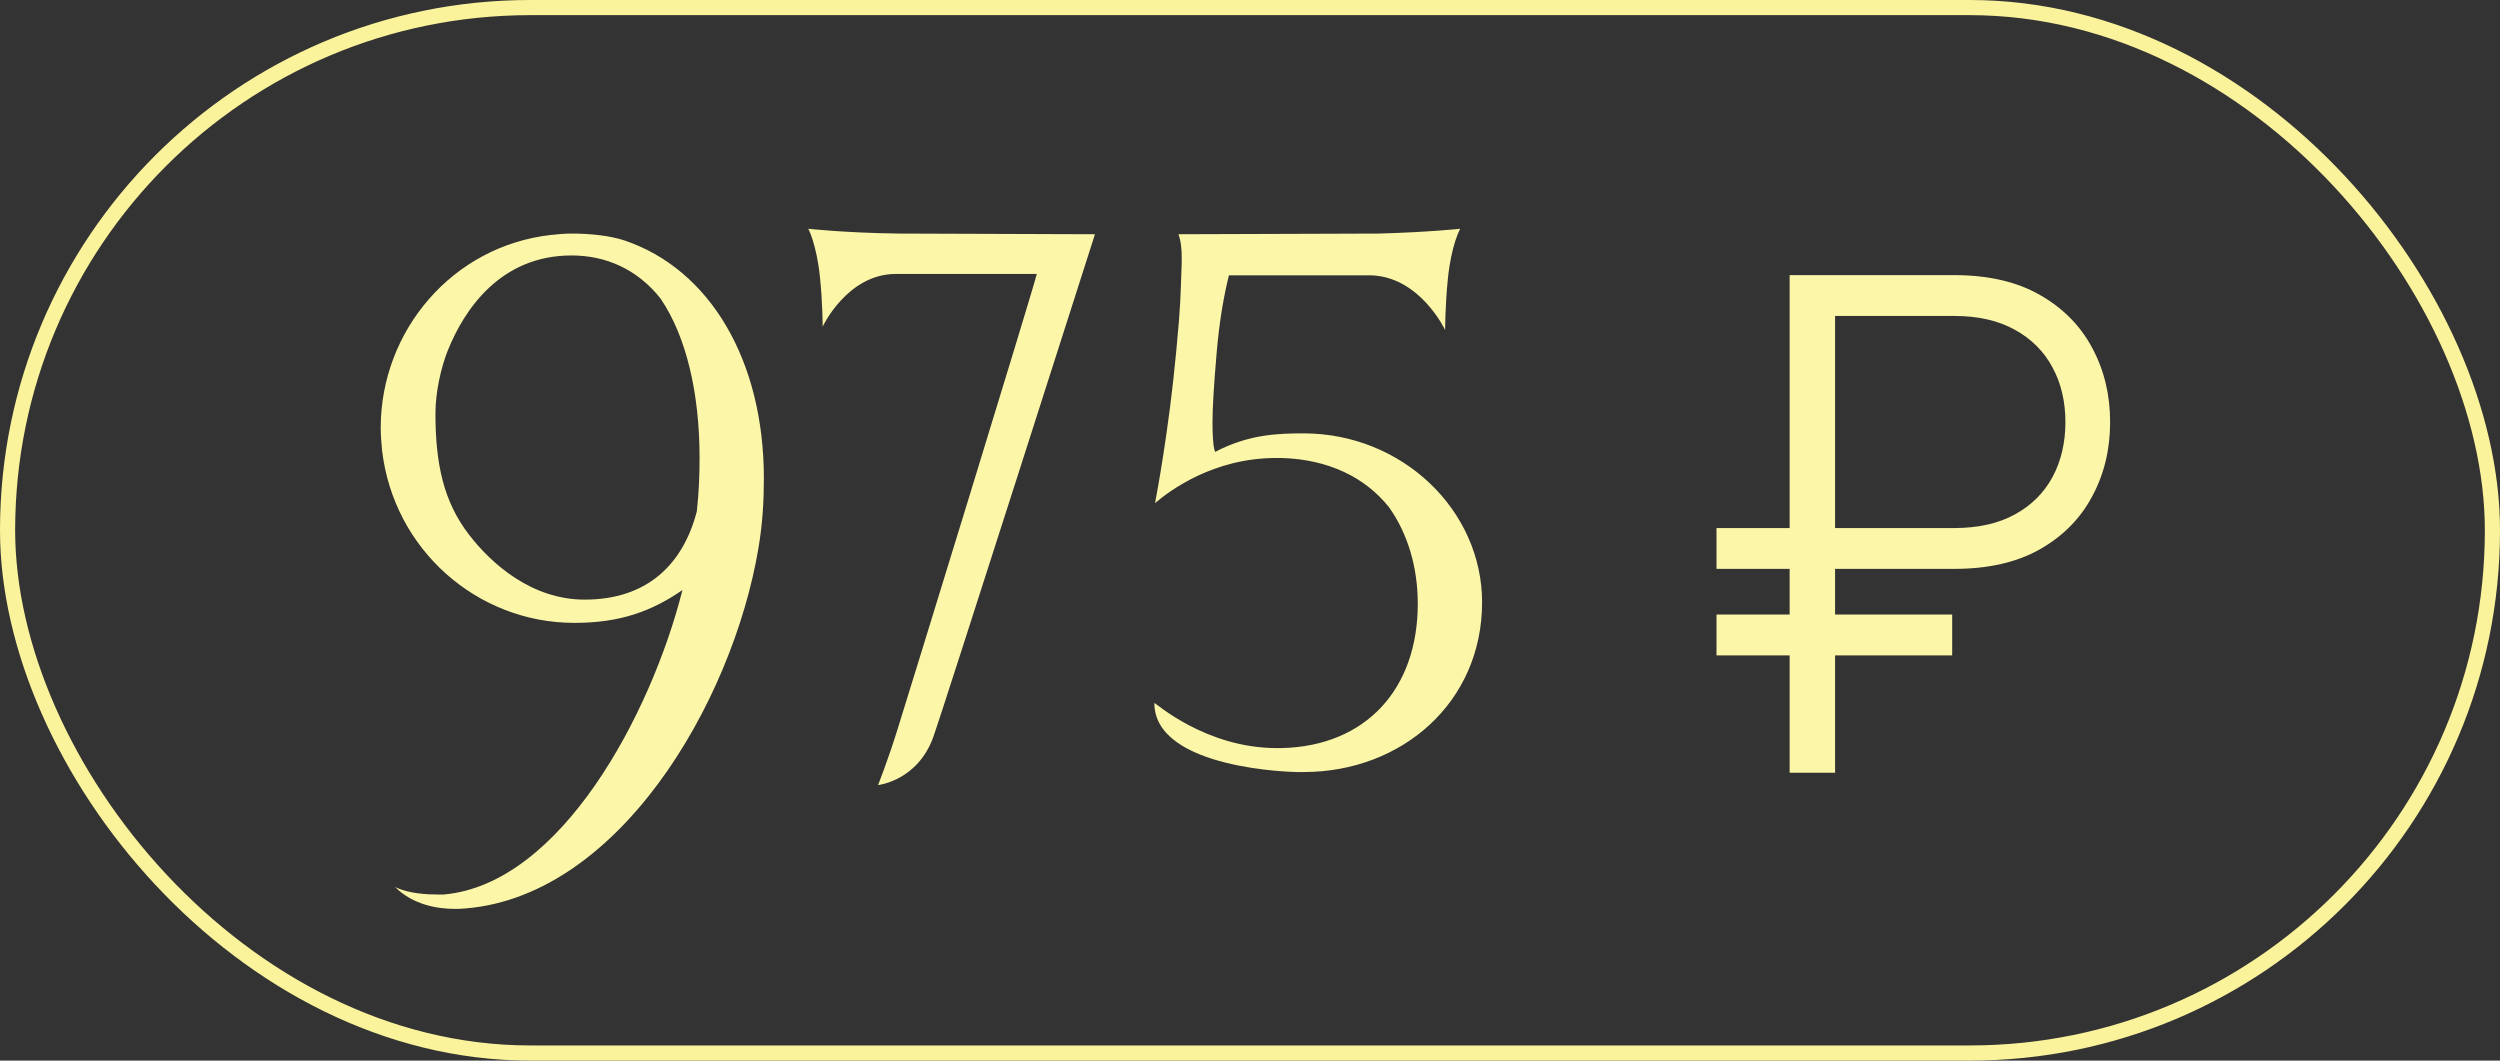
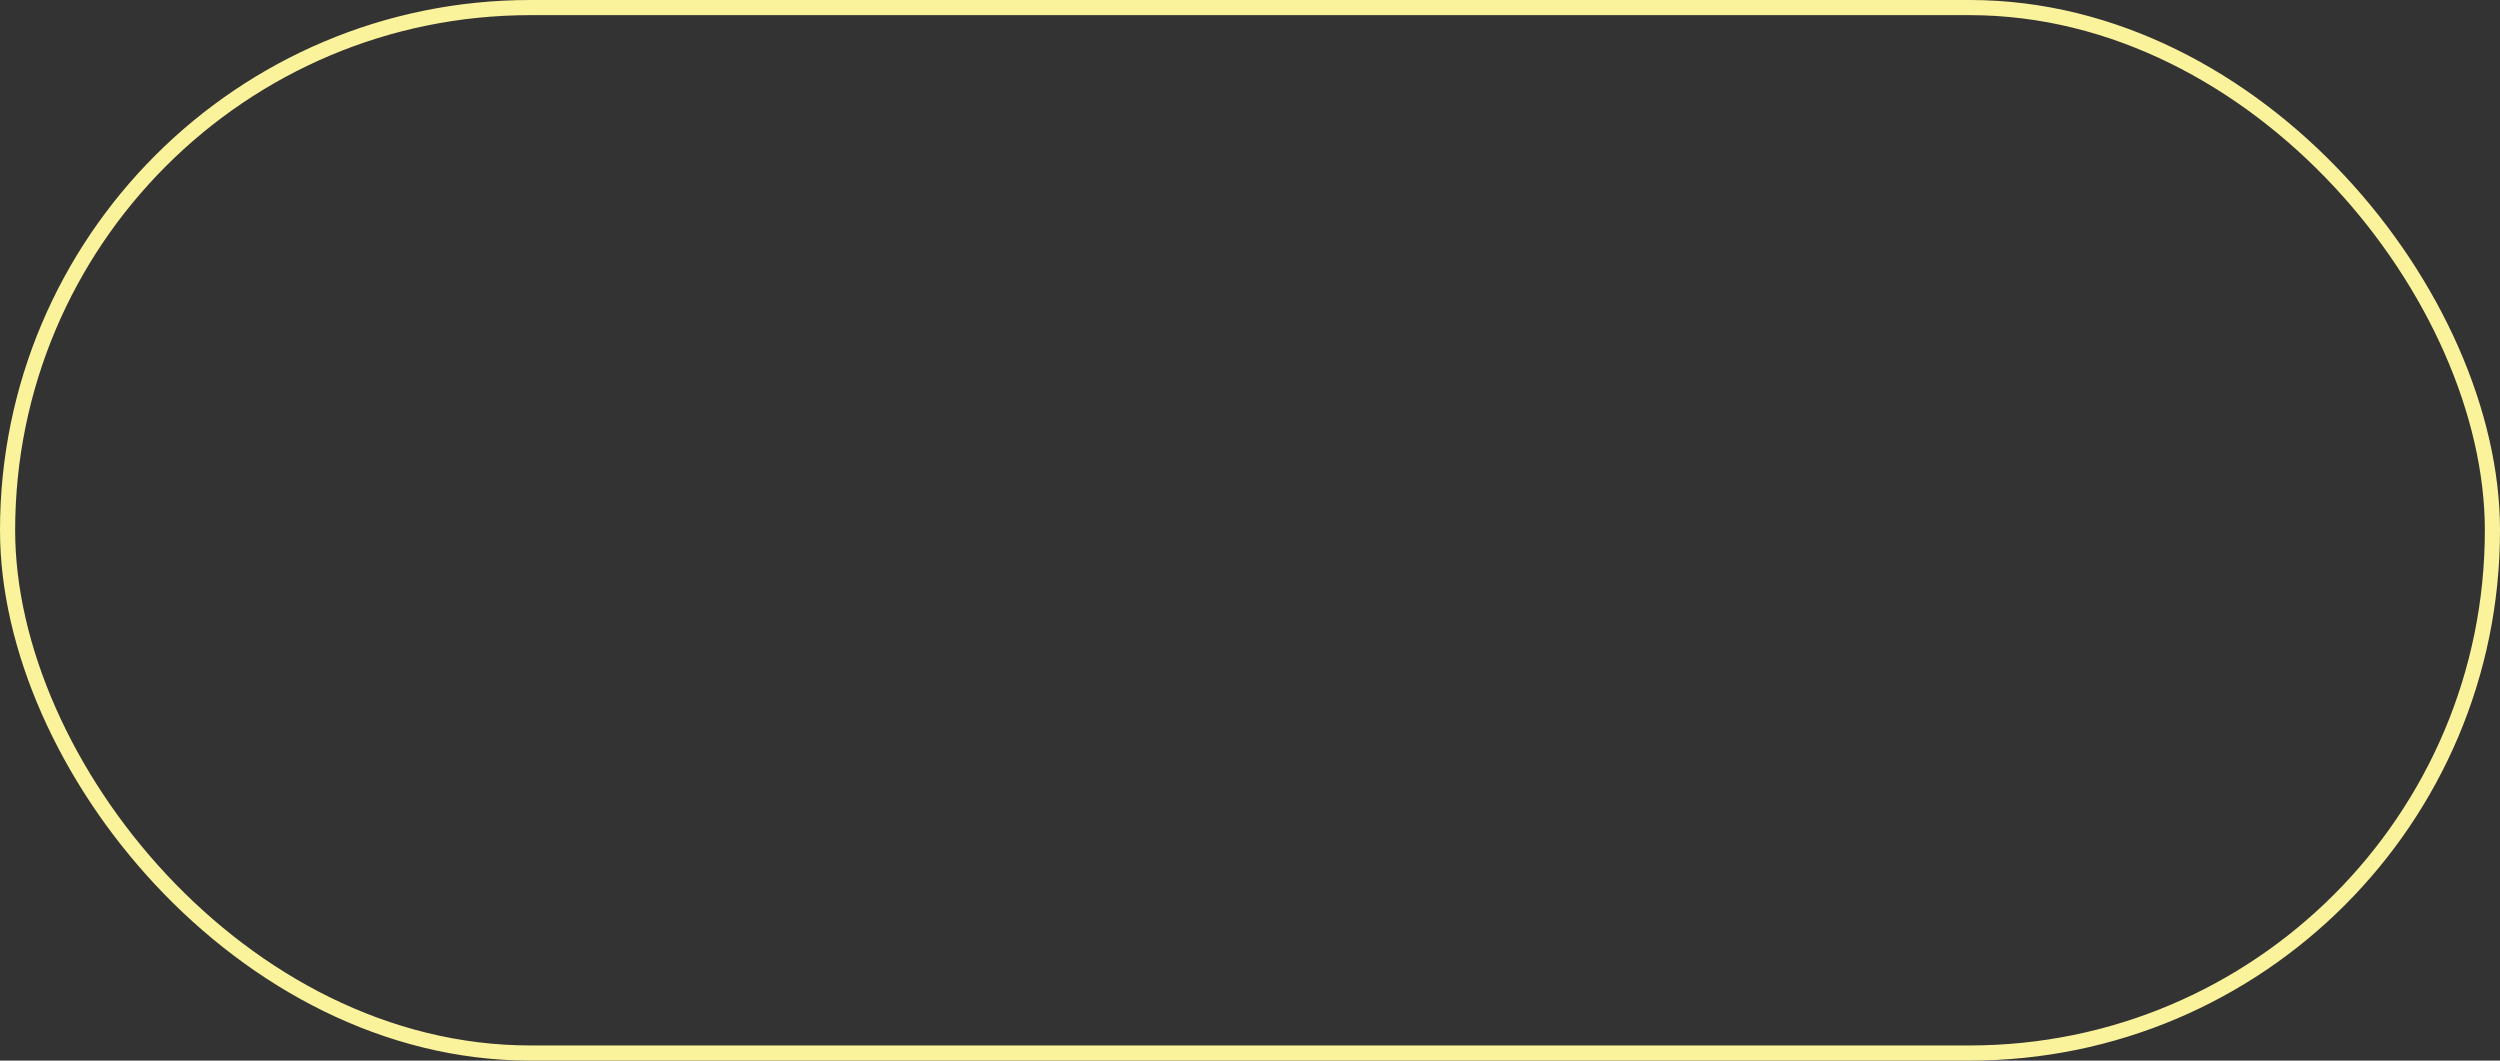
<svg xmlns="http://www.w3.org/2000/svg" width="165" height="70" viewBox="0 0 165 70" fill="none">
  <rect x="0" y="0" width="165" height="70" fill="#333333" stroke="none" />
-   <path d="M45.042 38.943C43.01 40.343 40.933 41.11 37.907 41.11C31.495 41.11 25.985 36.278 25.218 29.73C25.172 29.234 25.127 28.737 25.127 28.24C25.127 21.828 29.869 16.228 36.372 15.506C36.778 15.46 37.23 15.415 37.726 15.415C38.946 15.415 40.255 15.551 41.204 15.867C46.848 17.764 50.416 23.77 50.416 31.582C50.416 33.072 50.325 34.608 50.055 36.188C48.339 46.394 40.707 59.49 30.275 59.986H30.004C28.966 59.986 27.295 59.761 26.076 58.541C26.979 58.993 28.243 59.038 28.921 59.038H29.282C37.004 58.361 42.965 47.162 45.042 38.943ZM37.726 16.86C33.03 16.86 30.637 20.428 29.553 23.137C29.101 24.266 28.74 25.892 28.74 27.292C28.74 30.634 29.282 33.117 30.953 35.285C32.443 37.227 35.107 39.575 38.584 39.575C42.739 39.575 45.087 37.227 45.99 33.75C46.126 32.53 46.171 31.356 46.171 30.227C46.171 25.982 45.313 22.234 43.597 19.705C42.062 17.764 39.984 16.86 37.726 16.86ZM53.346 15.099C53.346 15.099 55.74 15.37 59.353 15.415L72.268 15.46C72.268 15.46 62.107 47.252 61.611 48.607C60.572 51.542 57.953 51.813 57.953 51.813C57.953 51.813 58.63 50.097 59.217 48.2C59.759 46.484 68.023 19.66 68.429 18.08H59.172H59.127C55.92 18.08 54.295 21.557 54.295 21.557C54.295 21.557 54.295 19.976 54.114 18.26C53.888 16.093 53.346 15.099 53.346 15.099ZM86.031 28.602C92.534 28.602 97.818 33.659 97.818 39.756C97.818 46.349 92.534 50.955 86.031 50.955H85.58C85.58 50.955 76.187 50.819 76.187 46.394C76.277 46.394 79.574 49.374 84.27 49.374H84.586C90.186 49.239 93.573 45.446 93.573 39.846C93.573 37.407 92.895 35.195 91.676 33.479C90.096 31.492 87.657 30.318 84.586 30.227H84.225C80.071 30.227 77.18 32.395 76.232 33.208C76.323 32.711 77.135 28.511 77.632 23.183C77.948 19.841 77.903 19.705 77.993 17.312V16.996C77.993 15.867 77.768 15.46 77.768 15.46L90.999 15.415C94.296 15.325 96.373 15.099 96.373 15.099C96.373 15.099 95.786 16.138 95.56 18.396C95.379 20.157 95.379 21.783 95.379 21.783C95.379 21.783 93.708 18.215 90.412 18.17H81.109C80.793 19.434 80.477 21.151 80.296 23.318C80.116 25.441 80.025 26.886 80.025 27.879C80.025 29.369 80.161 29.776 80.206 29.821C82.374 28.692 84.225 28.602 86.031 28.602ZM128.973 37.546H113.289V34.852H128.973C130.555 34.852 131.891 34.552 132.982 33.953C134.072 33.355 134.901 32.532 135.467 31.484C136.034 30.425 136.317 29.217 136.317 27.86C136.317 26.502 136.034 25.299 135.467 24.252C134.901 23.193 134.072 22.365 132.982 21.766C131.891 21.157 130.555 20.852 128.973 20.852H121.115V51H118.116V18.158H128.973C131.218 18.158 133.099 18.591 134.617 19.457C136.146 20.323 137.301 21.488 138.081 22.953C138.872 24.417 139.268 26.053 139.268 27.86C139.268 29.666 138.872 31.302 138.081 32.767C137.301 34.231 136.146 35.397 134.617 36.263C133.099 37.118 131.218 37.546 128.973 37.546ZM128.844 40.56V43.255H113.289V40.56H128.844Z" fill="#FCF6A8" />
  <rect x="0.5" y="0.5" width="164" height="69" rx="34.5" stroke="#FBF39B" />
</svg>